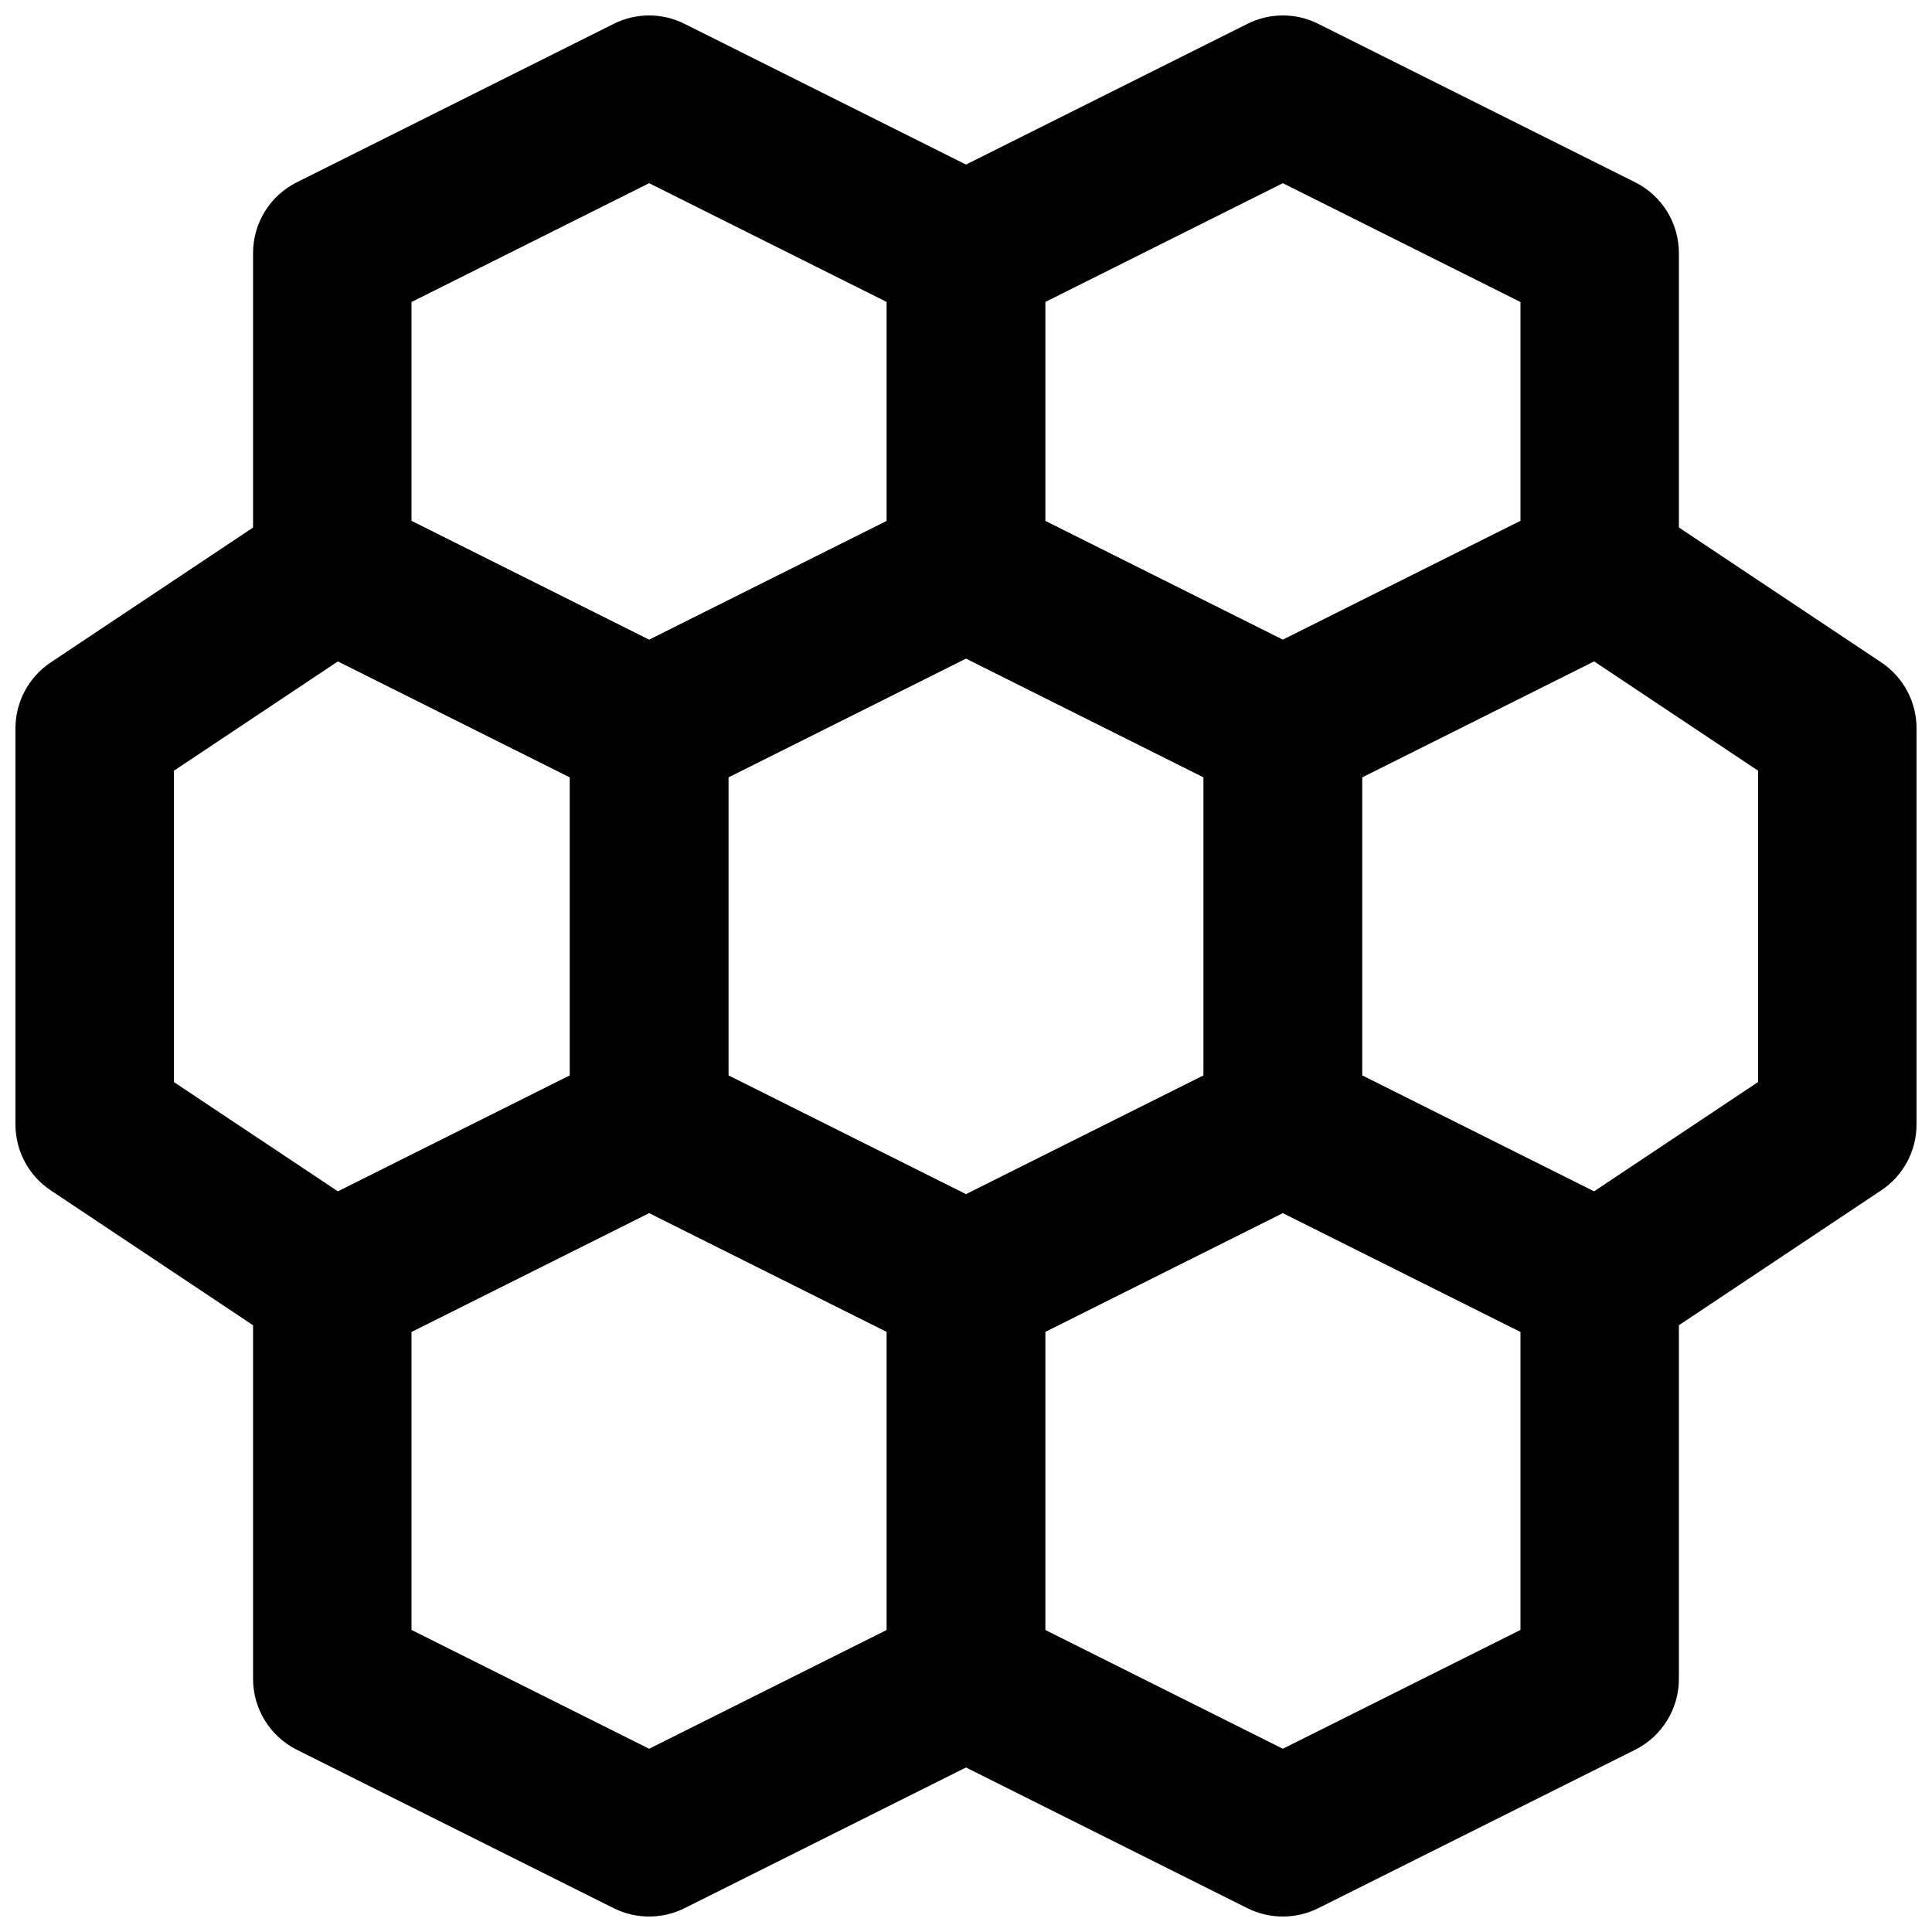
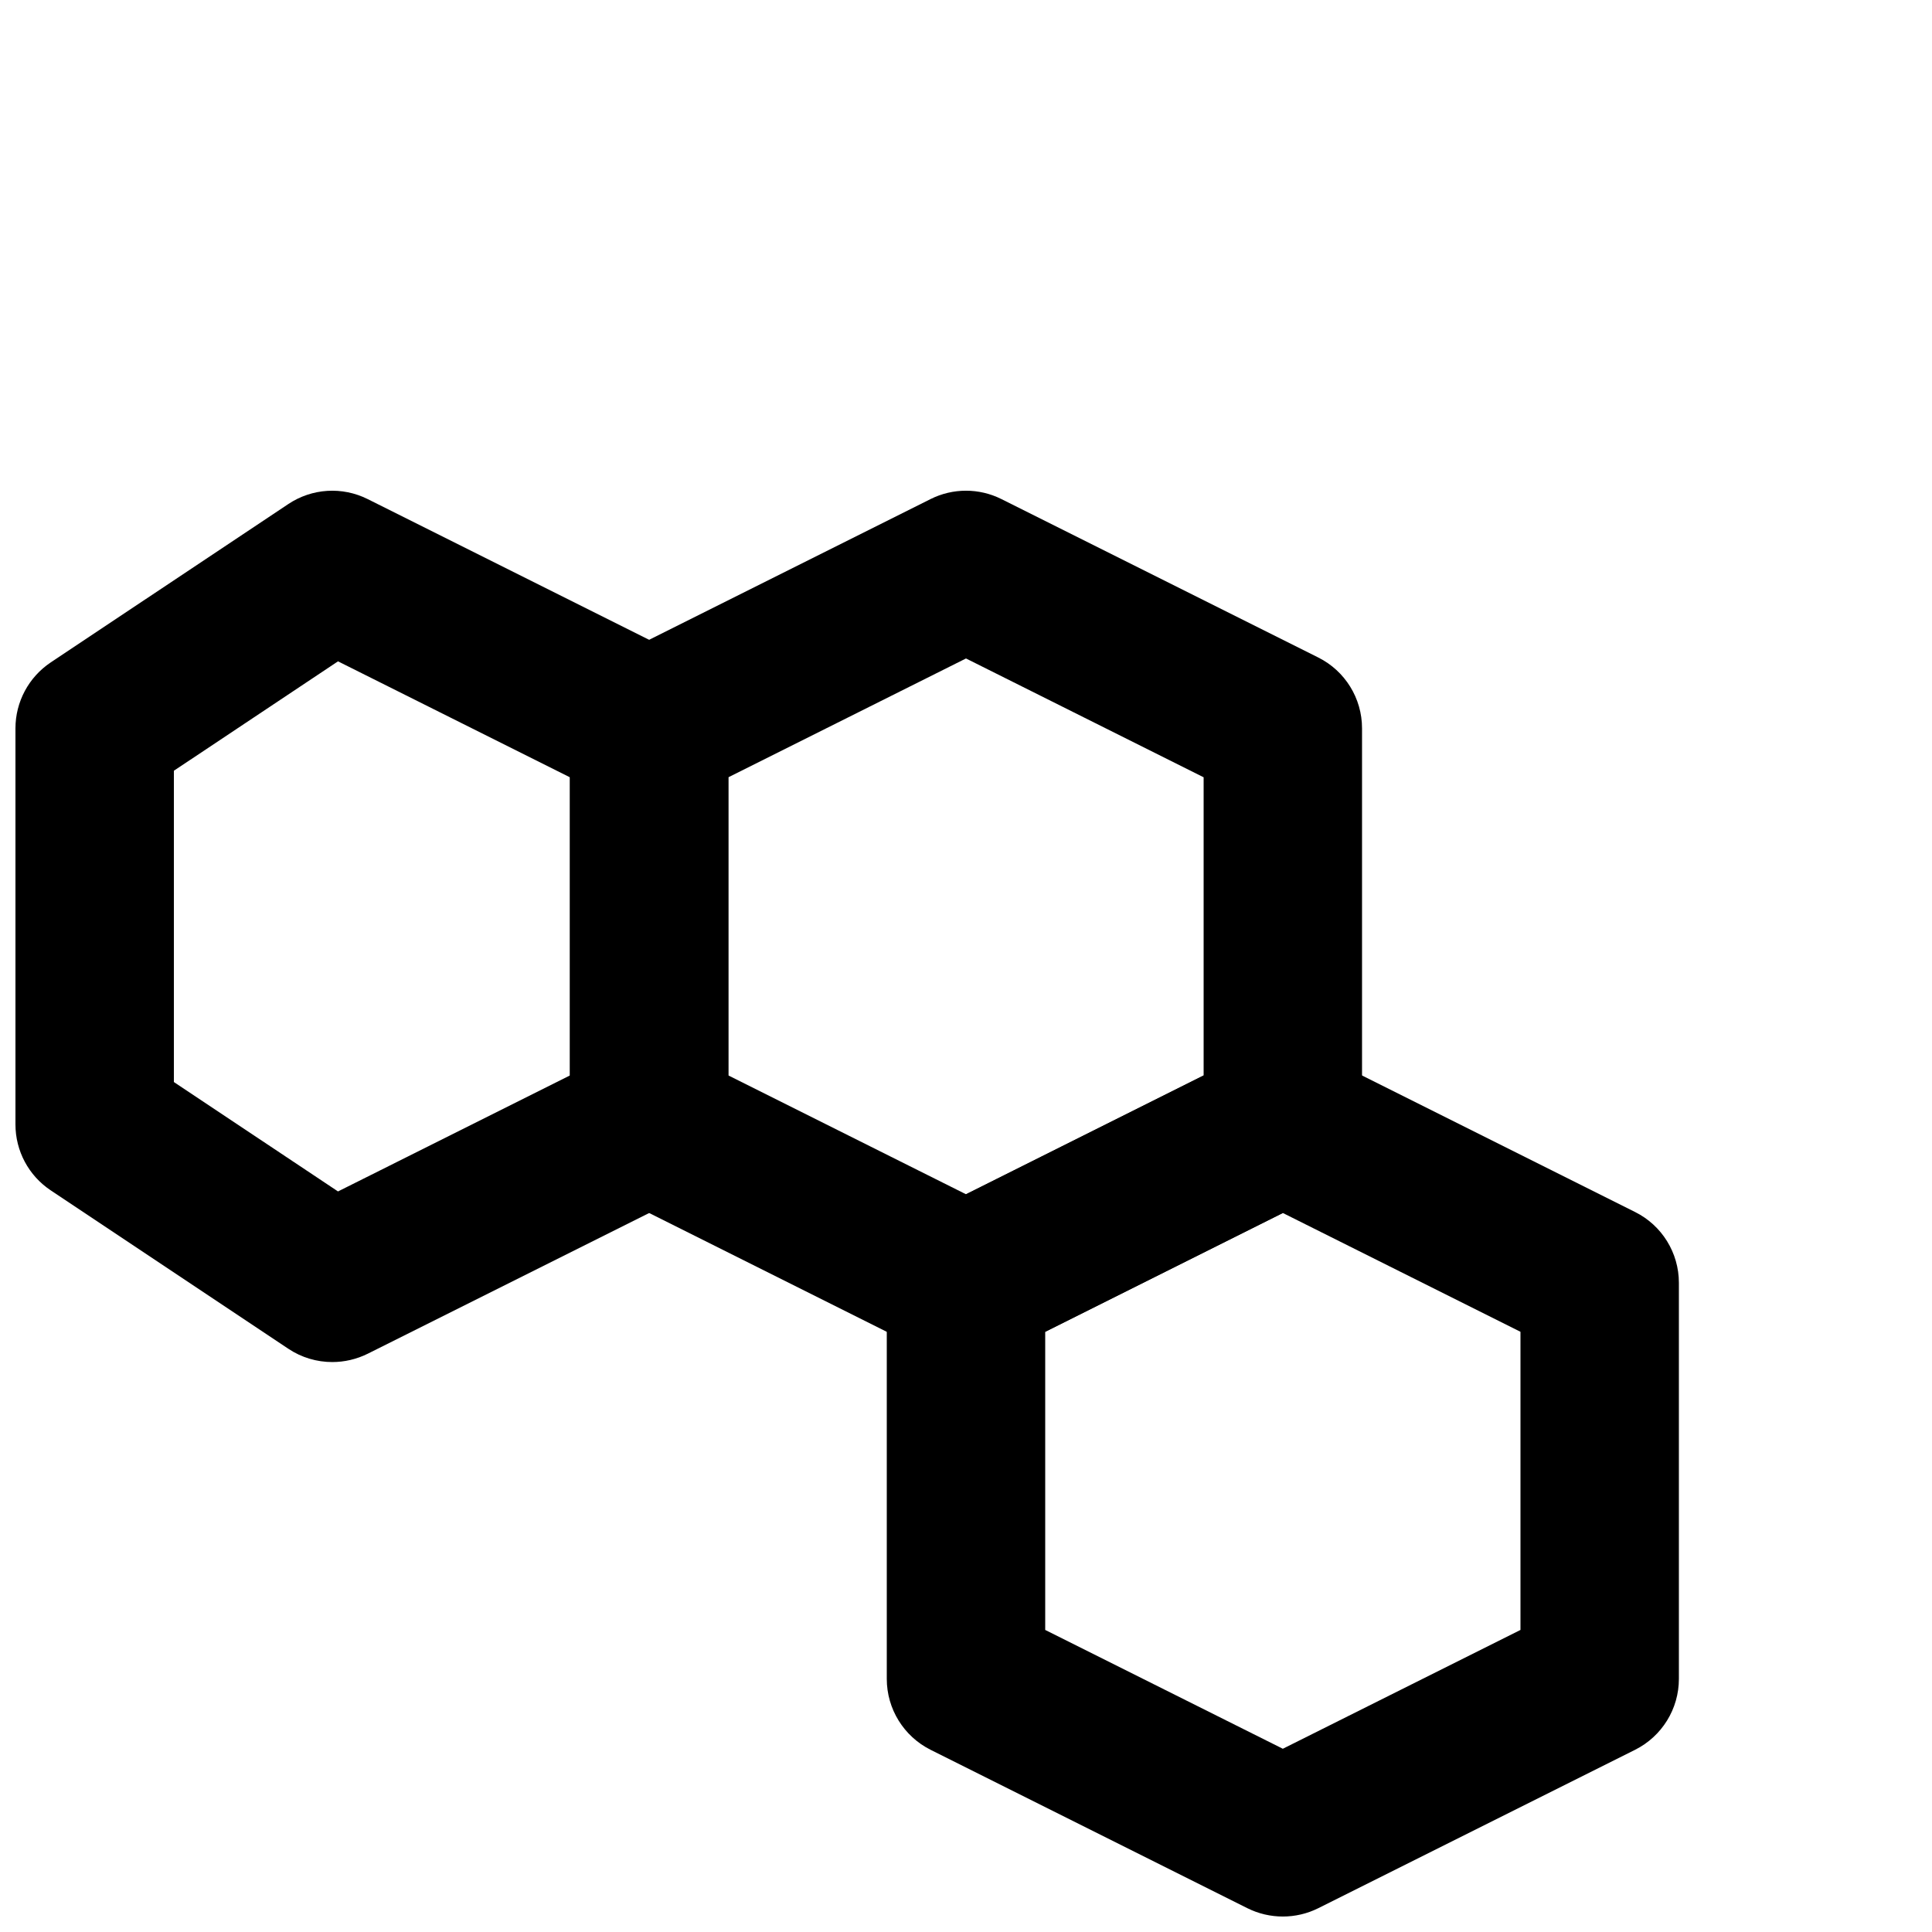
<svg xmlns="http://www.w3.org/2000/svg" width="800px" height="800px" version="1.1" viewBox="144 144 512 512">
  <defs>
    <clipPath id="f">
      <path d="m379 420h210v231.9h-210z" />
    </clipPath>
    <clipPath id="e">
-       <path d="m211 420h210v231.9h-210z" />
-     </clipPath>
+       </clipPath>
    <clipPath id="d">
      <path d="m379 148.09h210v210.91h-210z" />
    </clipPath>
    <clipPath id="c">
-       <path d="m211 148.09h210v210.91h-210z" />
-     </clipPath>
+       </clipPath>
    <clipPath id="b">
      <path d="m148.09 274h189.91v231h-189.91z" />
    </clipPath>
    <clipPath id="a">
-       <path d="m462 274h189.9v231h-189.9z" />
-     </clipPath>
+       </clipPath>
  </defs>
  <g clip-path="url(#f)">
    <path d="m420.99 575.95 62.973 31.488 62.977-31.488v-79.012l-62.977-31.488-62.973 31.488zm62.973 75.949c-3.211 0-6.441-0.734-9.383-2.203l-83.969-41.984c-7.113-3.57-11.605-10.832-11.605-18.789v-104.96c0-7.953 4.492-15.219 11.605-18.766l83.969-41.984c5.898-2.961 12.871-2.961 18.77 0l83.969 41.984c7.113 3.547 11.605 10.812 11.605 18.766v104.96c0 7.957-4.492 15.219-11.605 18.789l-83.969 41.984c-2.941 1.469-6.172 2.203-9.387 2.203z" fill-rule="evenodd" />
  </g>
  <g clip-path="url(#e)">
    <path d="m253.05 575.95 62.977 31.488 62.977-31.488v-79.012l-62.977-31.488-62.977 31.488zm62.977 75.949c-3.211 0-6.445-0.734-9.383-2.203l-83.969-41.984c-7.117-3.57-11.609-10.832-11.609-18.789v-104.96c0-7.953 4.492-15.219 11.609-18.766l83.969-41.984c5.898-2.961 12.867-2.961 18.766 0l83.969 41.984c7.117 3.547 11.609 10.812 11.609 18.766v104.96c0 7.957-4.492 15.219-11.609 18.789l-83.969 41.984c-2.938 1.469-6.172 2.203-9.383 2.203z" fill-rule="evenodd" />
  </g>
  <g clip-path="url(#d)">
-     <path d="m420.99 282.06 62.973 31.488 62.977-31.488v-58.023l-62.977-31.488-62.973 31.488zm62.973 75.949c-3.211 0-6.441-0.734-9.383-2.207l-83.969-41.984c-7.113-3.566-11.605-10.832-11.605-18.785v-83.969c0-7.957 4.492-15.219 11.605-18.766l83.969-41.984c5.898-2.961 12.871-2.961 18.77 0l83.969 41.984c7.113 3.547 11.605 10.809 11.605 18.766v83.969c0 7.953-4.492 15.219-11.605 18.785l-83.969 41.984c-2.941 1.473-6.172 2.207-9.387 2.207z" fill-rule="evenodd" />
-   </g>
+     </g>
  <g clip-path="url(#c)">
-     <path d="m253.05 282.06 62.977 31.488 62.977-31.488v-58.023l-62.977-31.488-62.977 31.488zm62.977 75.949c-3.211 0-6.445-0.734-9.383-2.207l-83.969-41.984c-7.117-3.566-11.609-10.832-11.609-18.785v-83.969c0-7.957 4.492-15.219 11.609-18.766l83.969-41.984c5.898-2.961 12.867-2.961 18.766 0l83.969 41.984c7.117 3.547 11.609 10.809 11.609 18.766v83.969c0 7.953-4.492 15.219-11.609 18.785l-83.969 41.984c-2.938 1.473-6.172 2.207-9.383 2.207z" fill-rule="evenodd" />
-   </g>
+     </g>
  <path d="m337.02 429 62.977 31.488 62.977-31.488v-79.012l-62.977-31.488-62.977 31.488zm62.977 75.949c-3.215 0-6.445-0.734-9.387-2.203l-83.965-41.984c-7.117-3.566-11.609-10.832-11.609-18.789v-104.96c0-7.957 4.492-15.219 11.609-18.77l83.965-41.984c5.902-2.957 12.871-2.957 18.77 0l83.969 41.984c7.113 3.551 11.605 10.812 11.605 18.77v104.96c0 7.957-4.492 15.223-11.605 18.789l-83.969 41.984c-2.941 1.469-6.172 2.203-9.383 2.203z" fill-rule="evenodd" />
  <g clip-path="url(#b)">
    <path d="m190.08 430.75 43.496 28.992 61.465-30.734v-79.012l-61.465-30.734-43.496 28.992zm41.984 74.207c-4.074 0-8.145-1.176-11.652-3.523l-62.977-41.984c-5.836-3.887-9.34-10.434-9.34-17.469v-104.96c0-7.012 3.504-13.562 9.34-17.469l62.977-41.98c6.277-4.18 14.277-4.684 21.035-1.305l83.969 41.984c7.117 3.551 11.609 10.812 11.609 18.77v104.96c0 7.957-4.492 15.223-11.609 18.789l-83.969 41.984c-2.961 1.469-6.191 2.203-9.383 2.203z" fill-rule="evenodd" />
  </g>
  <g clip-path="url(#a)">
    <path d="m504.96 429 61.465 30.734 43.496-28.992v-82.496l-43.496-28.992-61.465 30.734zm62.977 75.949c-3.188 0-6.422-0.734-9.383-2.203l-83.969-41.984c-7.113-3.566-11.605-10.832-11.605-18.789v-104.96c0-7.957 4.492-15.219 11.605-18.77l83.969-41.984c6.762-3.379 14.777-2.875 21.035 1.305l62.977 41.98c5.836 3.906 9.34 10.457 9.34 17.469v104.96c0 7.035-3.504 13.582-9.34 17.469l-62.977 41.984c-3.508 2.348-7.578 3.523-11.652 3.523z" fill-rule="evenodd" />
  </g>
</svg>